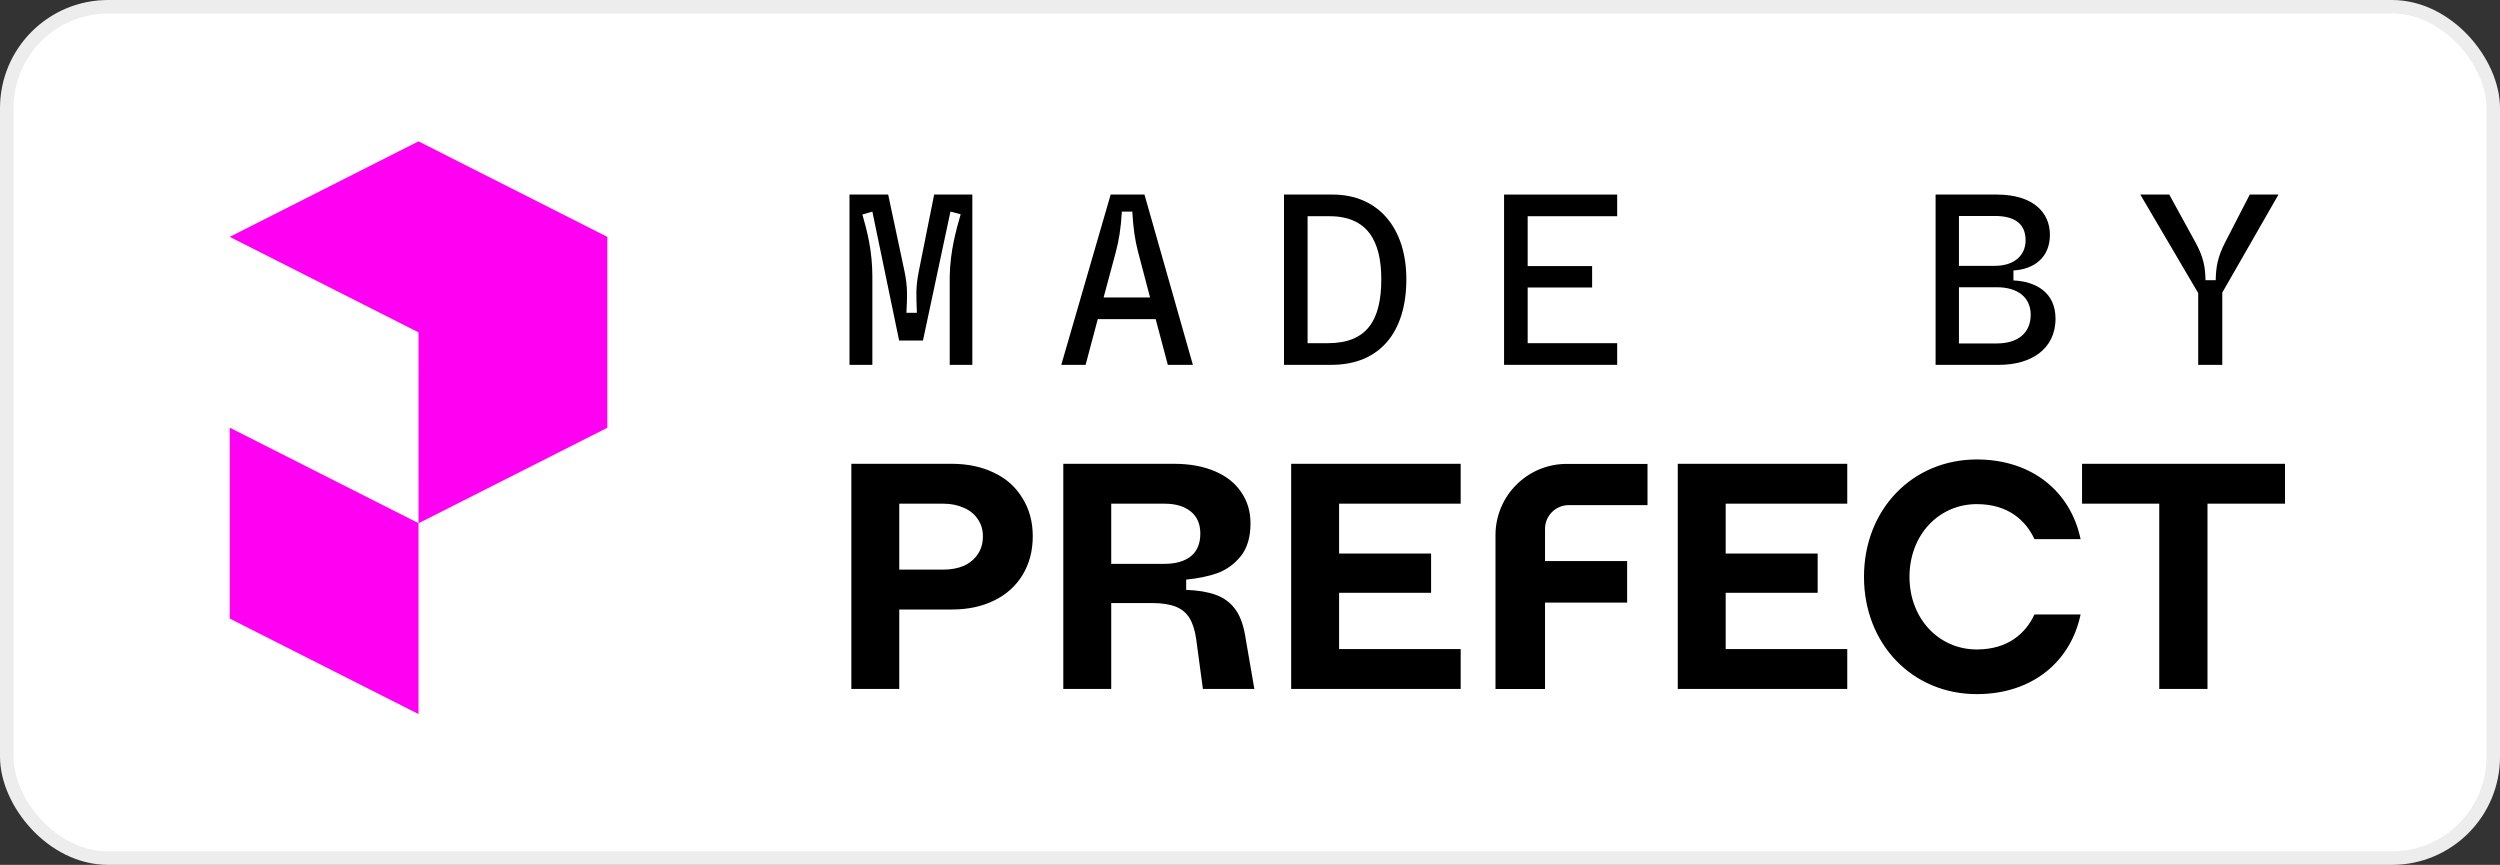
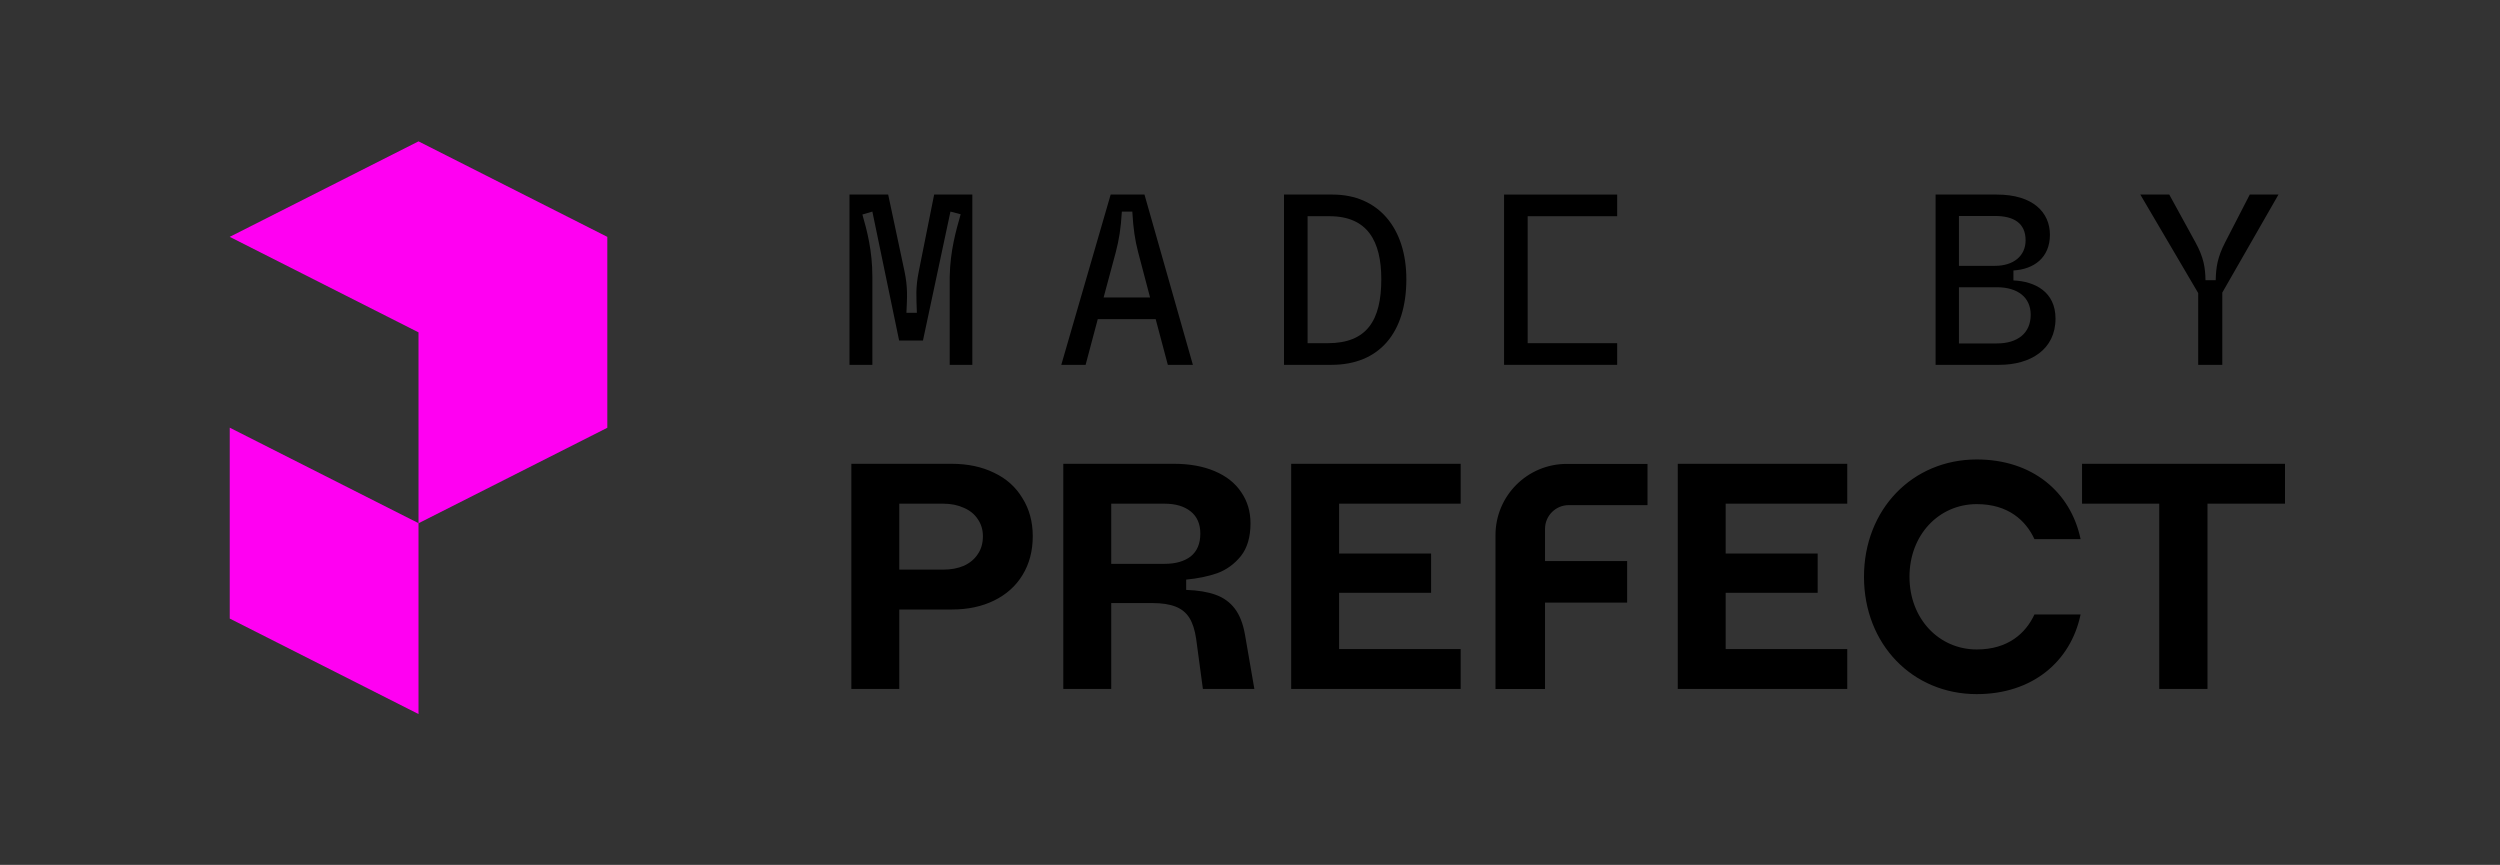
<svg xmlns="http://www.w3.org/2000/svg" width="185" height="64" viewBox="0 0 185 64" fill="none">
  <rect x="0" y="0" width="185" height="64" fill="#333333" stroke="none" />
-   <rect x="0.5" y="0.5" width="184" height="63" rx="7.5" fill="white" stroke="#EDEDED" />
  <g clip-path="url(#clip0_106_27)">
    <path d="M30.962 38.711L17 31.648V45.782L17.008 45.777L30.97 52.84V38.707L30.962 38.711Z" fill="#FF00F2" />
    <path d="M17 17.527L30.97 24.594L30.971 38.721L44.937 31.657L44.941 31.659V17.526L44.939 17.527L30.97 10.461L17 17.527Z" fill="#FF00F2" />
  </g>
  <path d="M162.667 26.998V21.688L158.383 14.398H160.525L162.469 17.944C163.081 19.06 163.189 19.816 163.207 20.734H163.963C163.981 19.798 164.089 19.042 164.665 17.926L166.483 14.398H168.607L164.449 21.652V26.998H162.667Z" fill="black" />
  <path d="M143.234 26.998V14.398H147.77C150.452 14.398 151.694 15.73 151.694 17.368C151.694 19.06 150.524 19.924 148.994 20.014V20.752C150.596 20.824 152.108 21.598 152.108 23.578C152.108 25.864 150.254 26.998 147.95 26.998H143.234ZM144.962 25.414H147.77C149.3 25.414 150.272 24.658 150.272 23.29C150.272 22.012 149.318 21.256 147.77 21.256H144.962V25.414ZM144.962 19.672H147.626C149.012 19.672 149.894 18.934 149.894 17.782C149.894 16.504 149.012 15.982 147.626 15.982H144.962V19.672Z" fill="black" />
-   <path d="M111.301 26.998V14.398H119.671V16H113.047V19.69H117.817V21.274H113.047V25.396H119.671V26.998H111.301Z" fill="black" />
+   <path d="M111.301 26.998V14.398H119.671V16H113.047V19.69H117.817H113.047V25.396H119.671V26.998H111.301Z" fill="black" />
  <path d="M95.016 26.998V14.398H98.616C102 14.398 104.07 16.882 104.07 20.662C104.07 24.622 102.072 26.998 98.526 26.998H95.016ZM96.762 25.396H98.256C101.154 25.396 102.216 23.704 102.216 20.662C102.216 17.836 101.19 16 98.382 16H96.762V25.396Z" fill="black" />
  <path d="M78.535 26.998L82.189 14.398H84.691L88.273 26.998H86.419L85.519 23.614H81.235L80.335 26.998H78.535ZM81.667 22.012H85.105L84.223 18.664C83.989 17.764 83.863 16.936 83.791 15.658H83.017C82.945 16.936 82.801 17.764 82.567 18.664L81.667 22.012Z" fill="black" />
  <path d="M62.863 26.998V14.398H65.725L66.931 20.068C67.183 21.274 67.129 21.976 67.075 23.146H67.849C67.813 21.958 67.741 21.31 67.993 20.068L69.127 14.398H71.953V26.998H70.279V20.464C70.315 18.556 70.747 17.062 71.089 15.856L70.333 15.658L68.299 25.198H66.535L64.555 15.658L63.817 15.874C64.159 17.062 64.555 18.556 64.555 20.464V26.998H62.863Z" fill="black" />
  <path fill-rule="evenodd" clip-rule="evenodd" d="M146.281 51.365C141.515 51.365 137.935 47.665 137.935 42.682C137.935 37.7 141.515 34 146.281 34C150.383 34 153.229 36.393 153.964 39.895H150.549C149.909 38.514 148.605 37.305 146.281 37.305C143.483 37.305 141.302 39.575 141.302 42.682C141.302 45.79 143.483 48.06 146.281 48.06C148.605 48.06 149.909 46.851 150.549 45.47H153.964C153.229 48.972 150.383 51.365 146.281 51.365ZM63 50.983V34.321H70.426C71.616 34.321 72.664 34.543 73.568 34.988C74.472 35.416 75.171 36.043 75.663 36.868C76.17 37.677 76.424 38.614 76.424 39.677C76.424 40.772 76.17 41.731 75.663 42.557C75.171 43.366 74.472 43.993 73.568 44.437C72.664 44.881 71.624 45.103 70.45 45.103H66.546V50.983H63ZM69.807 42.152C70.379 42.152 70.886 42.057 71.331 41.866C71.775 41.66 72.116 41.374 72.354 41.01C72.608 40.645 72.735 40.2 72.735 39.677C72.735 39.201 72.608 38.78 72.354 38.415C72.116 38.05 71.775 37.773 71.331 37.582C70.886 37.376 70.379 37.273 69.807 37.273H66.546V42.152H69.807ZM95.547 34.321V50.983H108.09V48.031H99.093V43.866H105.901V40.962H99.093V37.273H108.09V34.321H95.547ZM124.154 50.983V34.321H136.697V37.273H127.7V40.962H134.507V43.866H127.7V48.031H136.697V50.983H124.154ZM159.784 50.983V37.273H154.071V34.321H169.09V37.273H163.354V50.983H159.784ZM78.684 34.321V50.983H82.231V44.627H85.278C85.976 44.627 86.547 44.715 86.991 44.889C87.436 45.064 87.777 45.342 88.015 45.722C88.253 46.103 88.419 46.619 88.515 47.27L89.014 50.983H92.823L92.132 46.984C91.99 46.159 91.736 45.508 91.371 45.032C91.006 44.556 90.53 44.215 89.943 44.009C89.371 43.802 88.65 43.683 87.777 43.652V42.89C88.634 42.811 89.403 42.652 90.085 42.414C90.768 42.16 91.347 41.739 91.823 41.152C92.299 40.549 92.537 39.74 92.537 38.725C92.537 37.852 92.307 37.082 91.847 36.416C91.403 35.749 90.752 35.234 89.895 34.869C89.038 34.504 88.031 34.321 86.872 34.321H78.684ZM88.11 41.176C87.634 41.541 86.991 41.724 86.182 41.724H82.231V37.273H86.182C86.991 37.273 87.634 37.463 88.11 37.844C88.586 38.225 88.824 38.772 88.824 39.486C88.824 40.232 88.586 40.795 88.11 41.176ZM110.666 50.988V39.6C110.666 36.689 113.026 34.329 115.937 34.329H121.915V37.379H116.089C115.118 37.379 114.332 38.166 114.332 39.136V41.518H120.408V44.593H114.332V50.988H110.666Z" fill="black" />
  <defs>
    <clipPath id="clip0_106_27">
      <rect width="29" height="43" fill="white" transform="translate(17 10)" />
    </clipPath>
  </defs>
</svg>